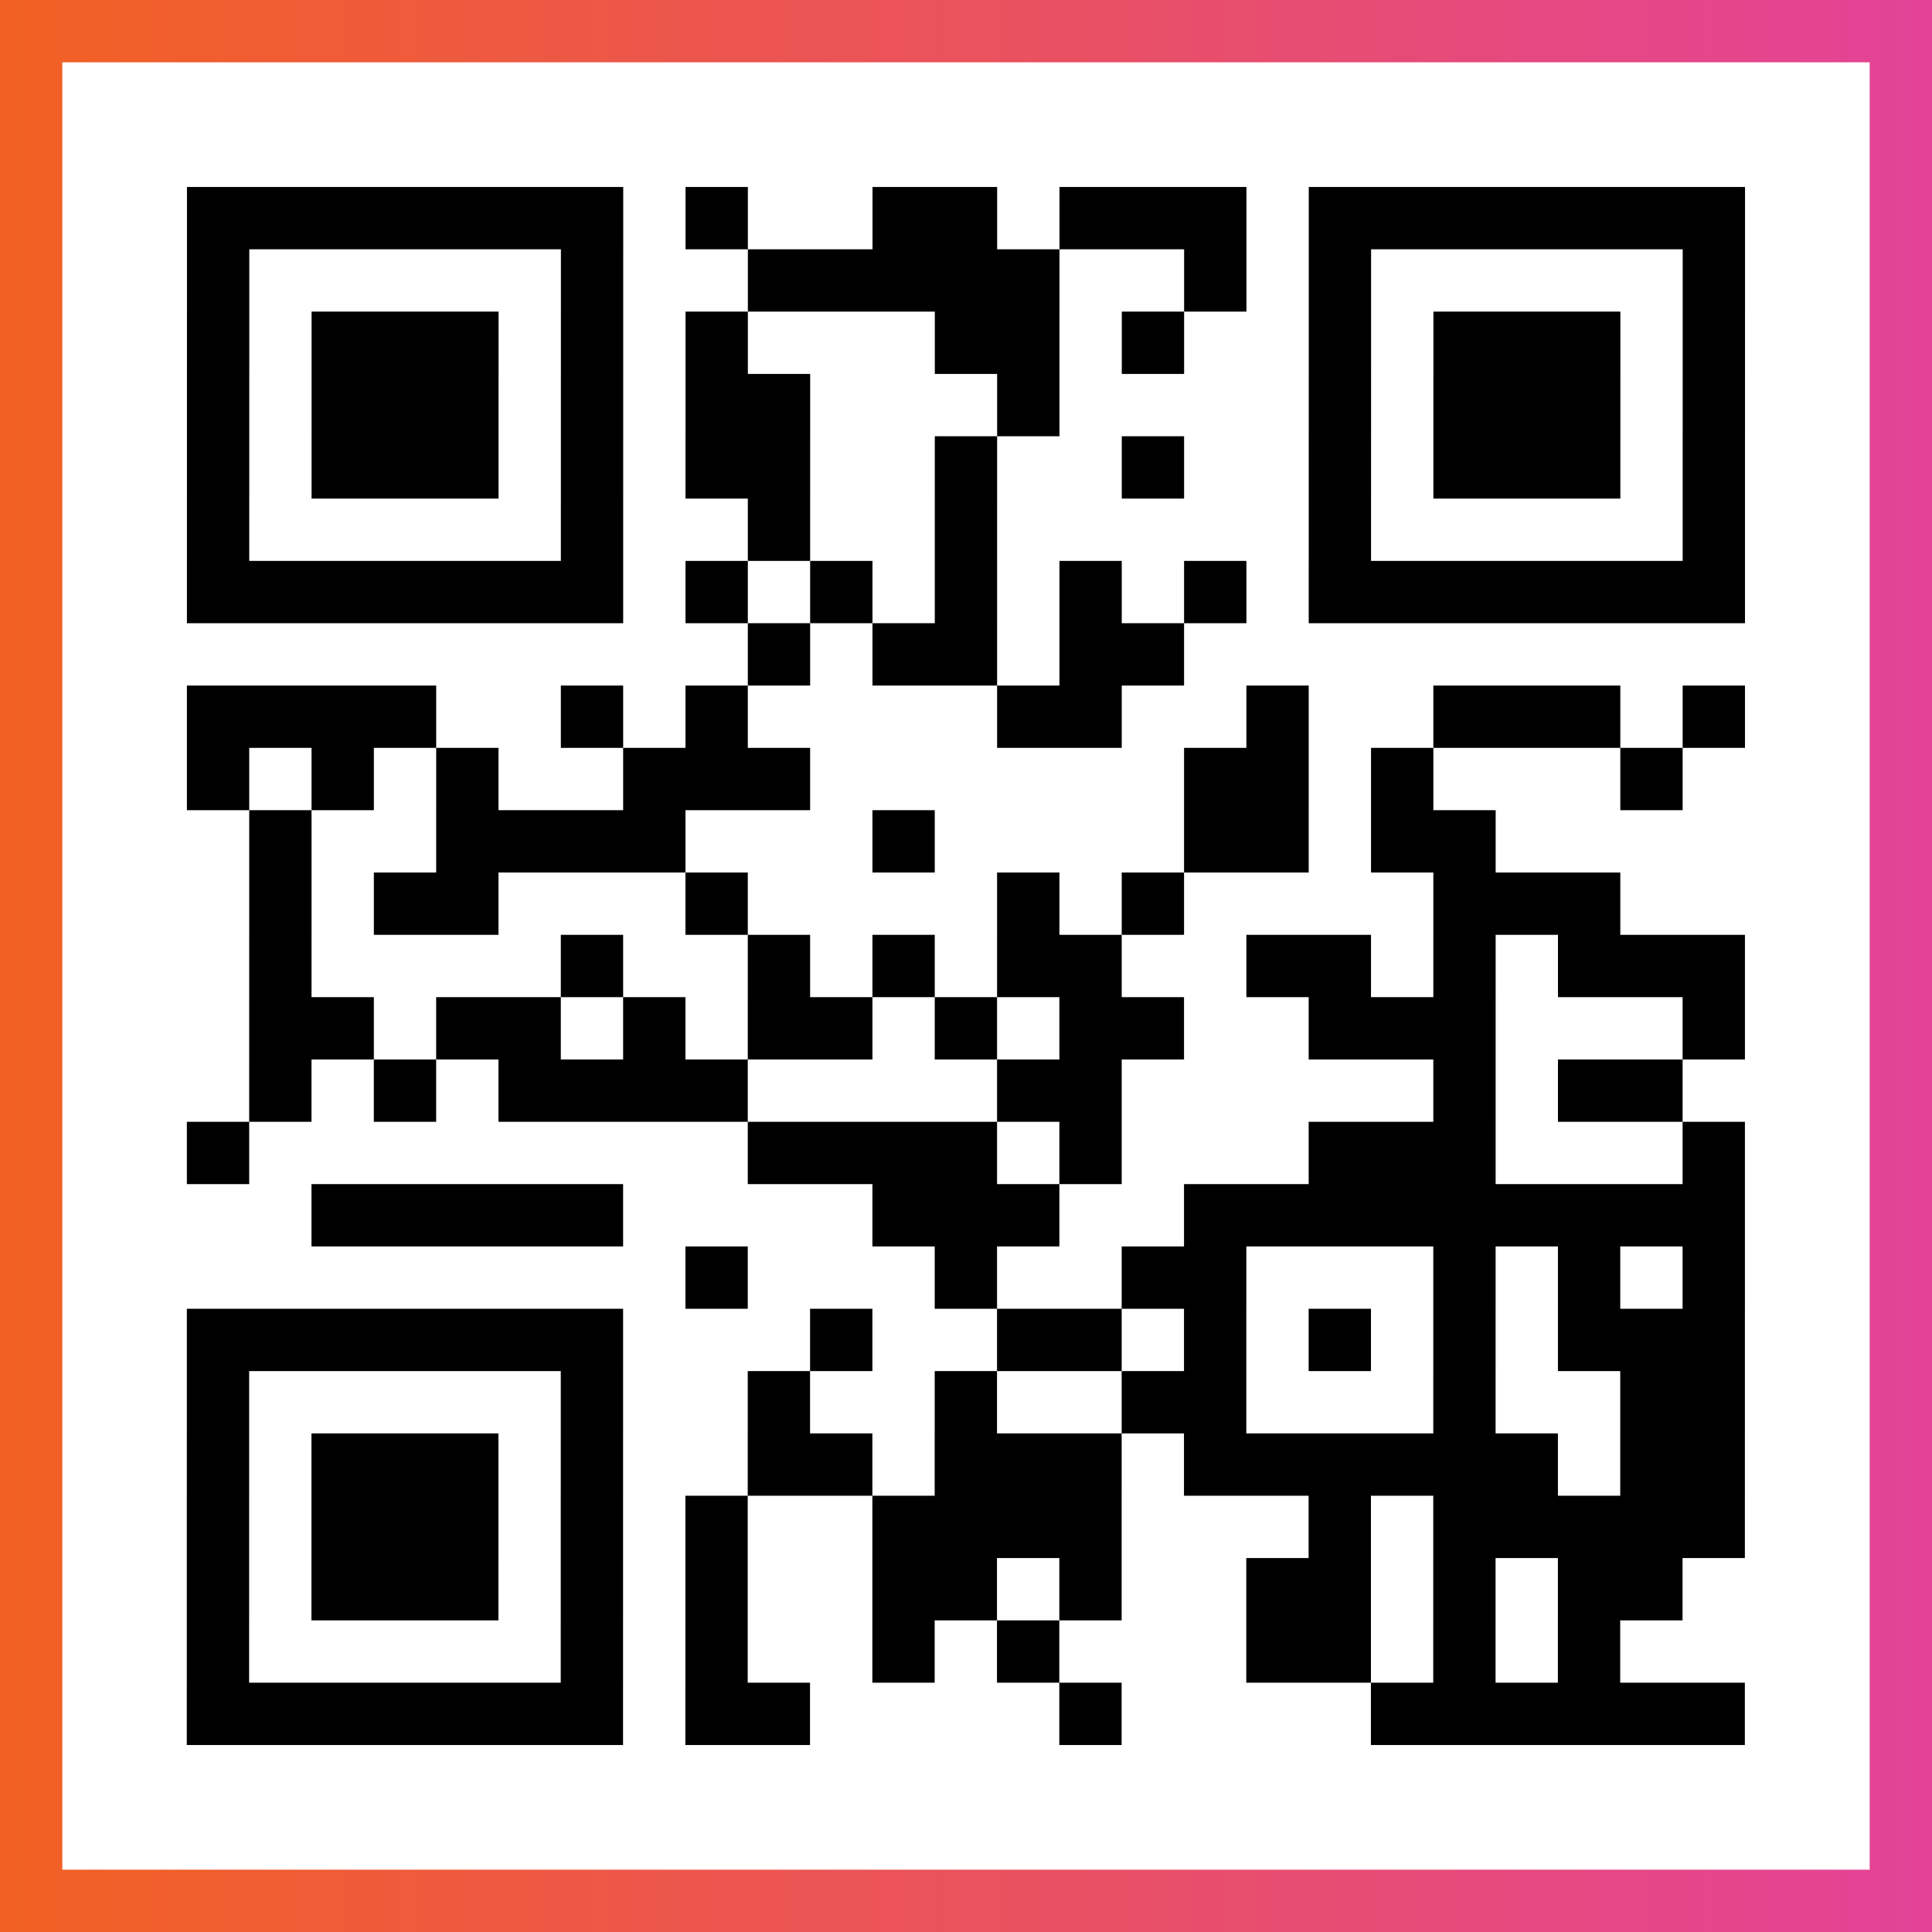
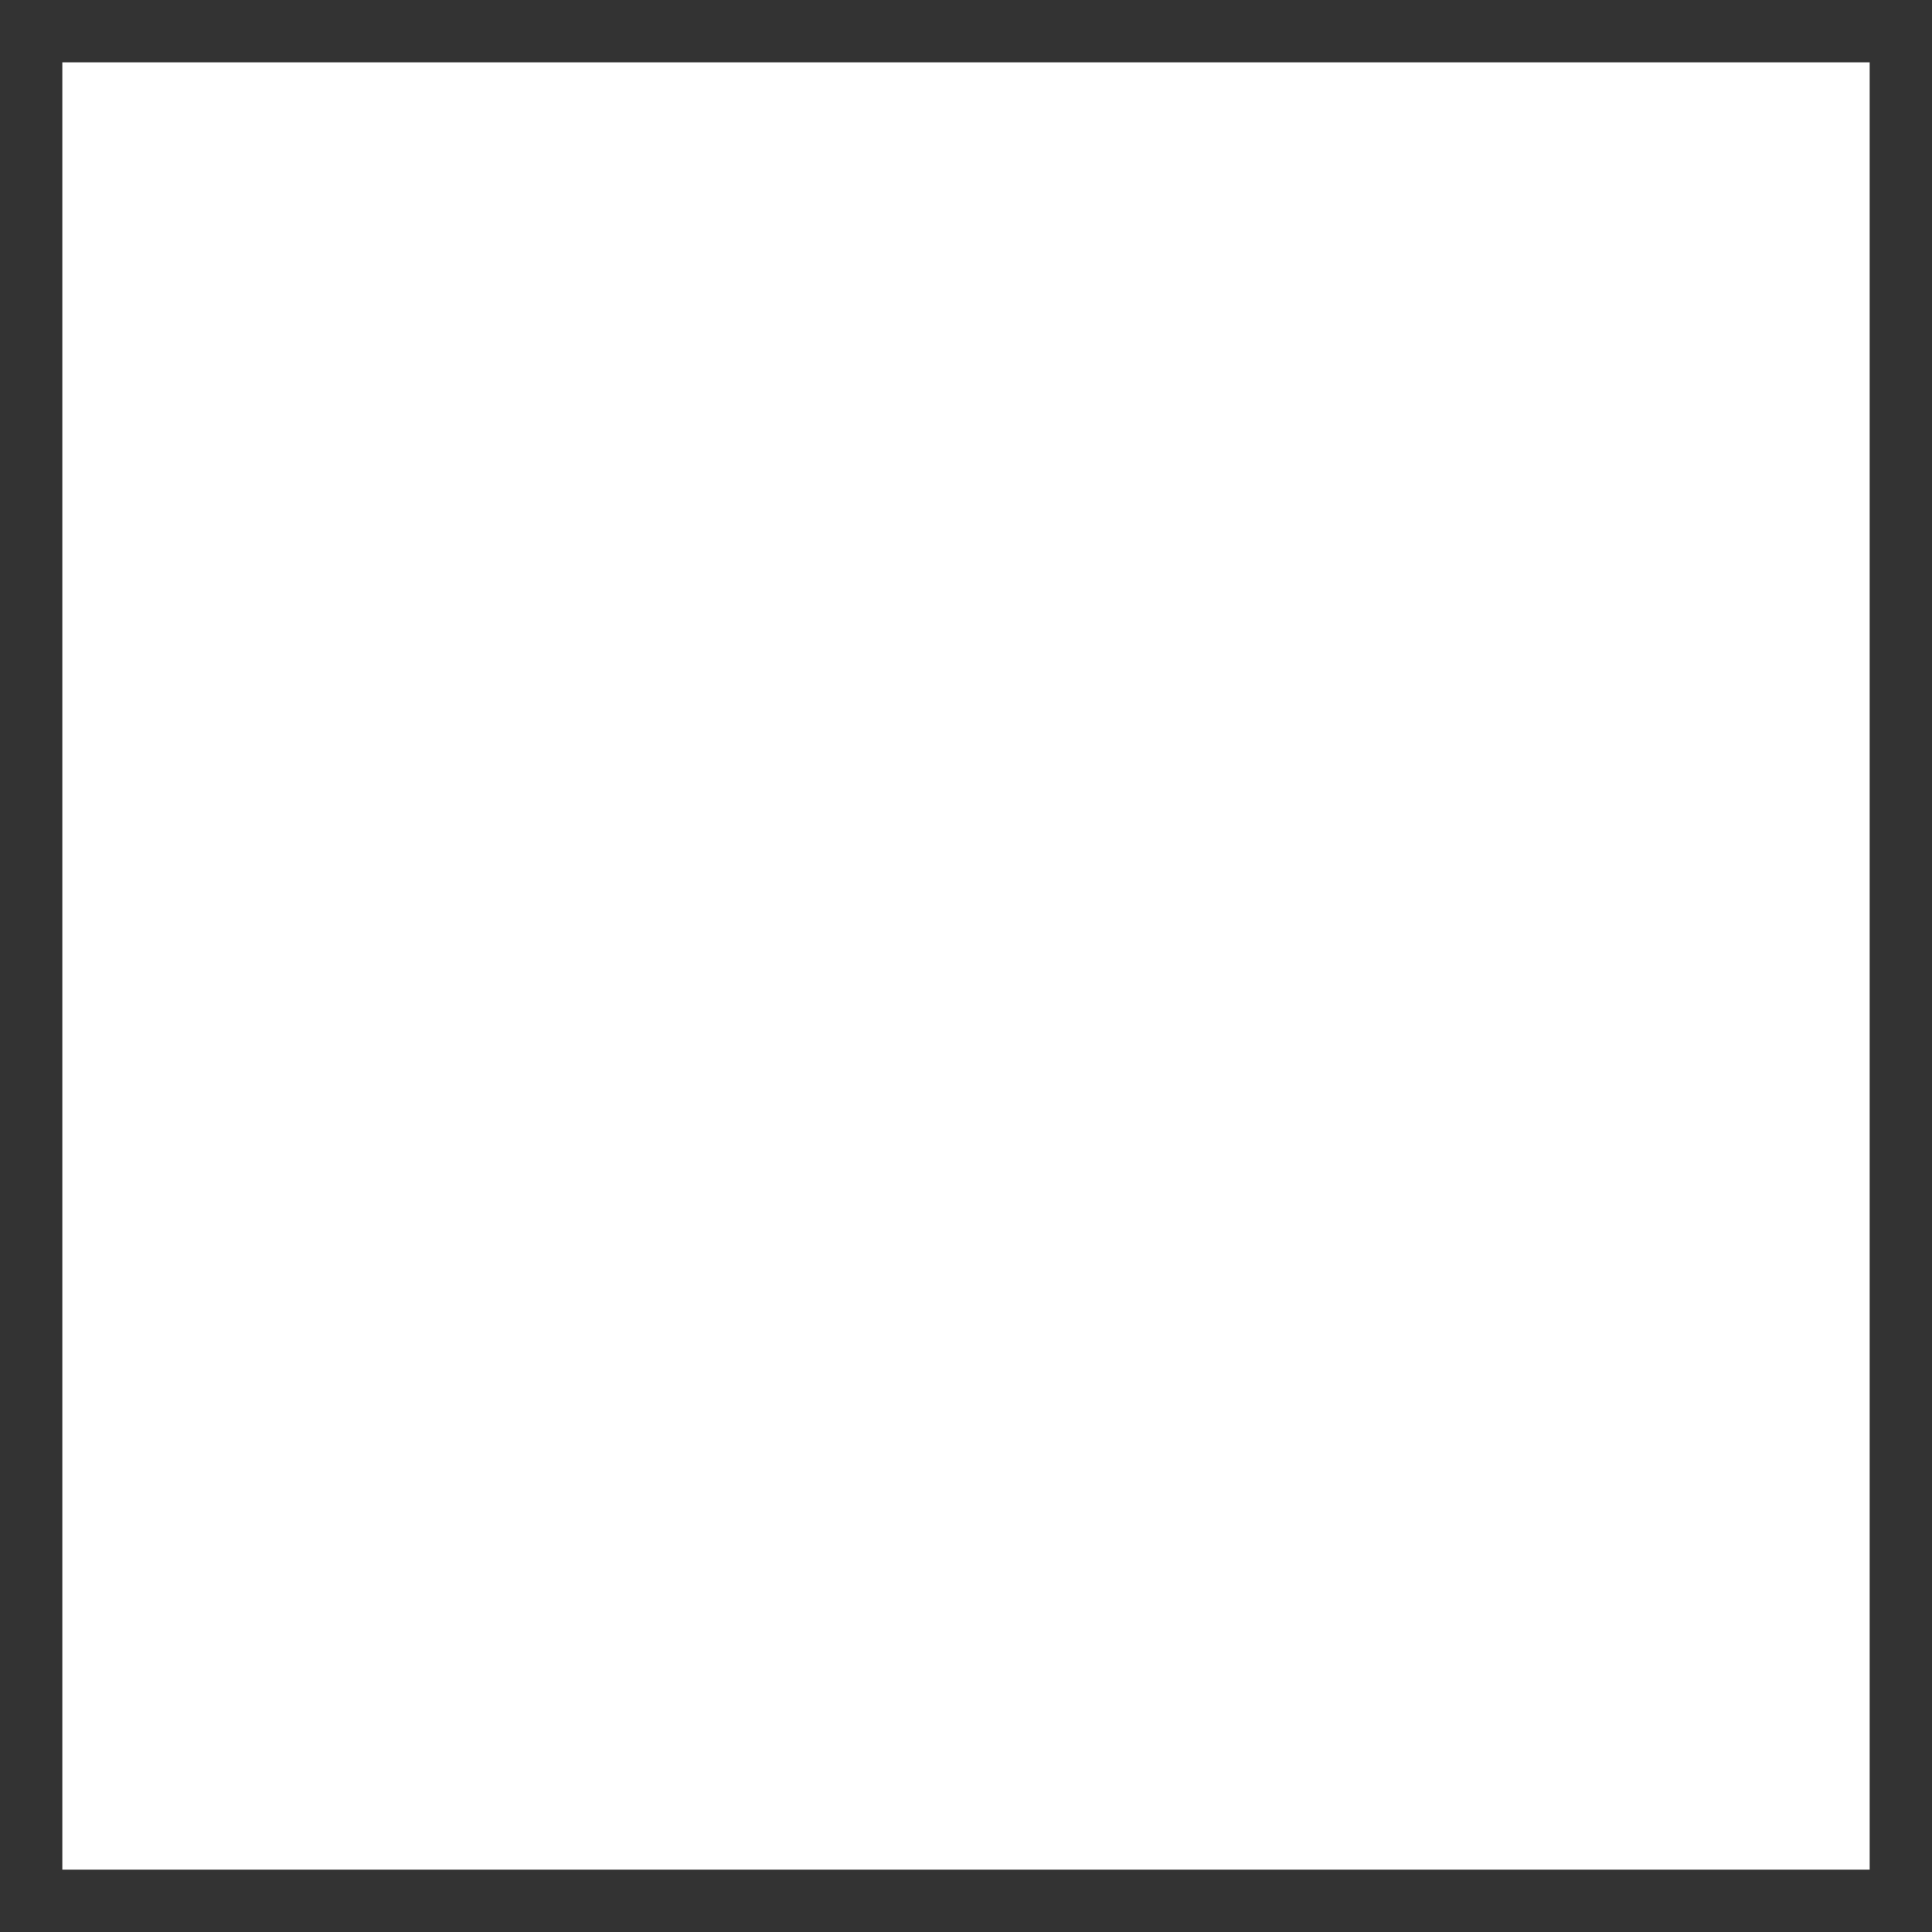
<svg xmlns="http://www.w3.org/2000/svg" viewBox="-1 -1 31 31" width="93" height="93">
  <rect x="-1" y="-1" width="31" height="31" fill="#333333" stroke="none" />
  <defs>
    <linearGradient id="primary">
      <stop class="start" offset="0%" stop-color="#f26122" />
      <stop class="stop" offset="100%" stop-color="#e24398" />
    </linearGradient>
  </defs>
-   <rect x="-1" y="-1" width="31" height="31" fill="url(#primary)" />
  <rect x="0" y="0" width="29" height="29" fill="#fff" />
-   <path stroke="#000" d="M2 2.5h7m1 0h1m2 0h2m1 0h3m1 0h7m-25 1h1m5 0h1m2 0h5m2 0h1m1 0h1m5 0h1m-25 1h1m1 0h3m1 0h1m1 0h1m3 0h2m1 0h1m2 0h1m1 0h3m1 0h1m-25 1h1m1 0h3m1 0h1m1 0h2m3 0h1m4 0h1m1 0h3m1 0h1m-25 1h1m1 0h3m1 0h1m1 0h2m2 0h1m2 0h1m2 0h1m1 0h3m1 0h1m-25 1h1m5 0h1m2 0h1m2 0h1m5 0h1m5 0h1m-25 1h7m1 0h1m1 0h1m1 0h1m1 0h1m1 0h1m1 0h7m-16 1h1m1 0h2m1 0h2m-16 1h4m2 0h1m1 0h1m4 0h2m2 0h1m2 0h3m1 0h1m-25 1h1m1 0h1m1 0h1m2 0h3m6 0h2m1 0h1m3 0h1m-23 1h1m2 0h4m3 0h1m4 0h2m1 0h2m-20 1h1m1 0h2m3 0h1m4 0h1m1 0h1m4 0h3m-22 1h1m4 0h1m2 0h1m1 0h1m1 0h2m2 0h2m1 0h1m1 0h3m-24 1h2m1 0h2m1 0h1m1 0h2m1 0h1m1 0h2m2 0h3m3 0h1m-24 1h1m1 0h1m1 0h4m4 0h2m5 0h1m1 0h2m-24 1h1m8 0h4m1 0h1m3 0h3m3 0h1m-23 1h5m4 0h3m2 0h9m-17 1h1m3 0h1m2 0h2m3 0h1m1 0h1m1 0h1m-25 1h7m3 0h1m2 0h2m1 0h1m1 0h1m1 0h1m1 0h3m-25 1h1m5 0h1m2 0h1m2 0h1m2 0h2m3 0h1m2 0h2m-25 1h1m1 0h3m1 0h1m2 0h2m1 0h3m1 0h6m1 0h2m-25 1h1m1 0h3m1 0h1m1 0h1m2 0h4m3 0h1m1 0h5m-25 1h1m1 0h3m1 0h1m1 0h1m2 0h2m1 0h1m2 0h2m1 0h1m1 0h2m-24 1h1m5 0h1m1 0h1m2 0h1m1 0h1m3 0h2m1 0h1m1 0h1m-23 1h7m1 0h2m4 0h1m4 0h6" />
</svg>